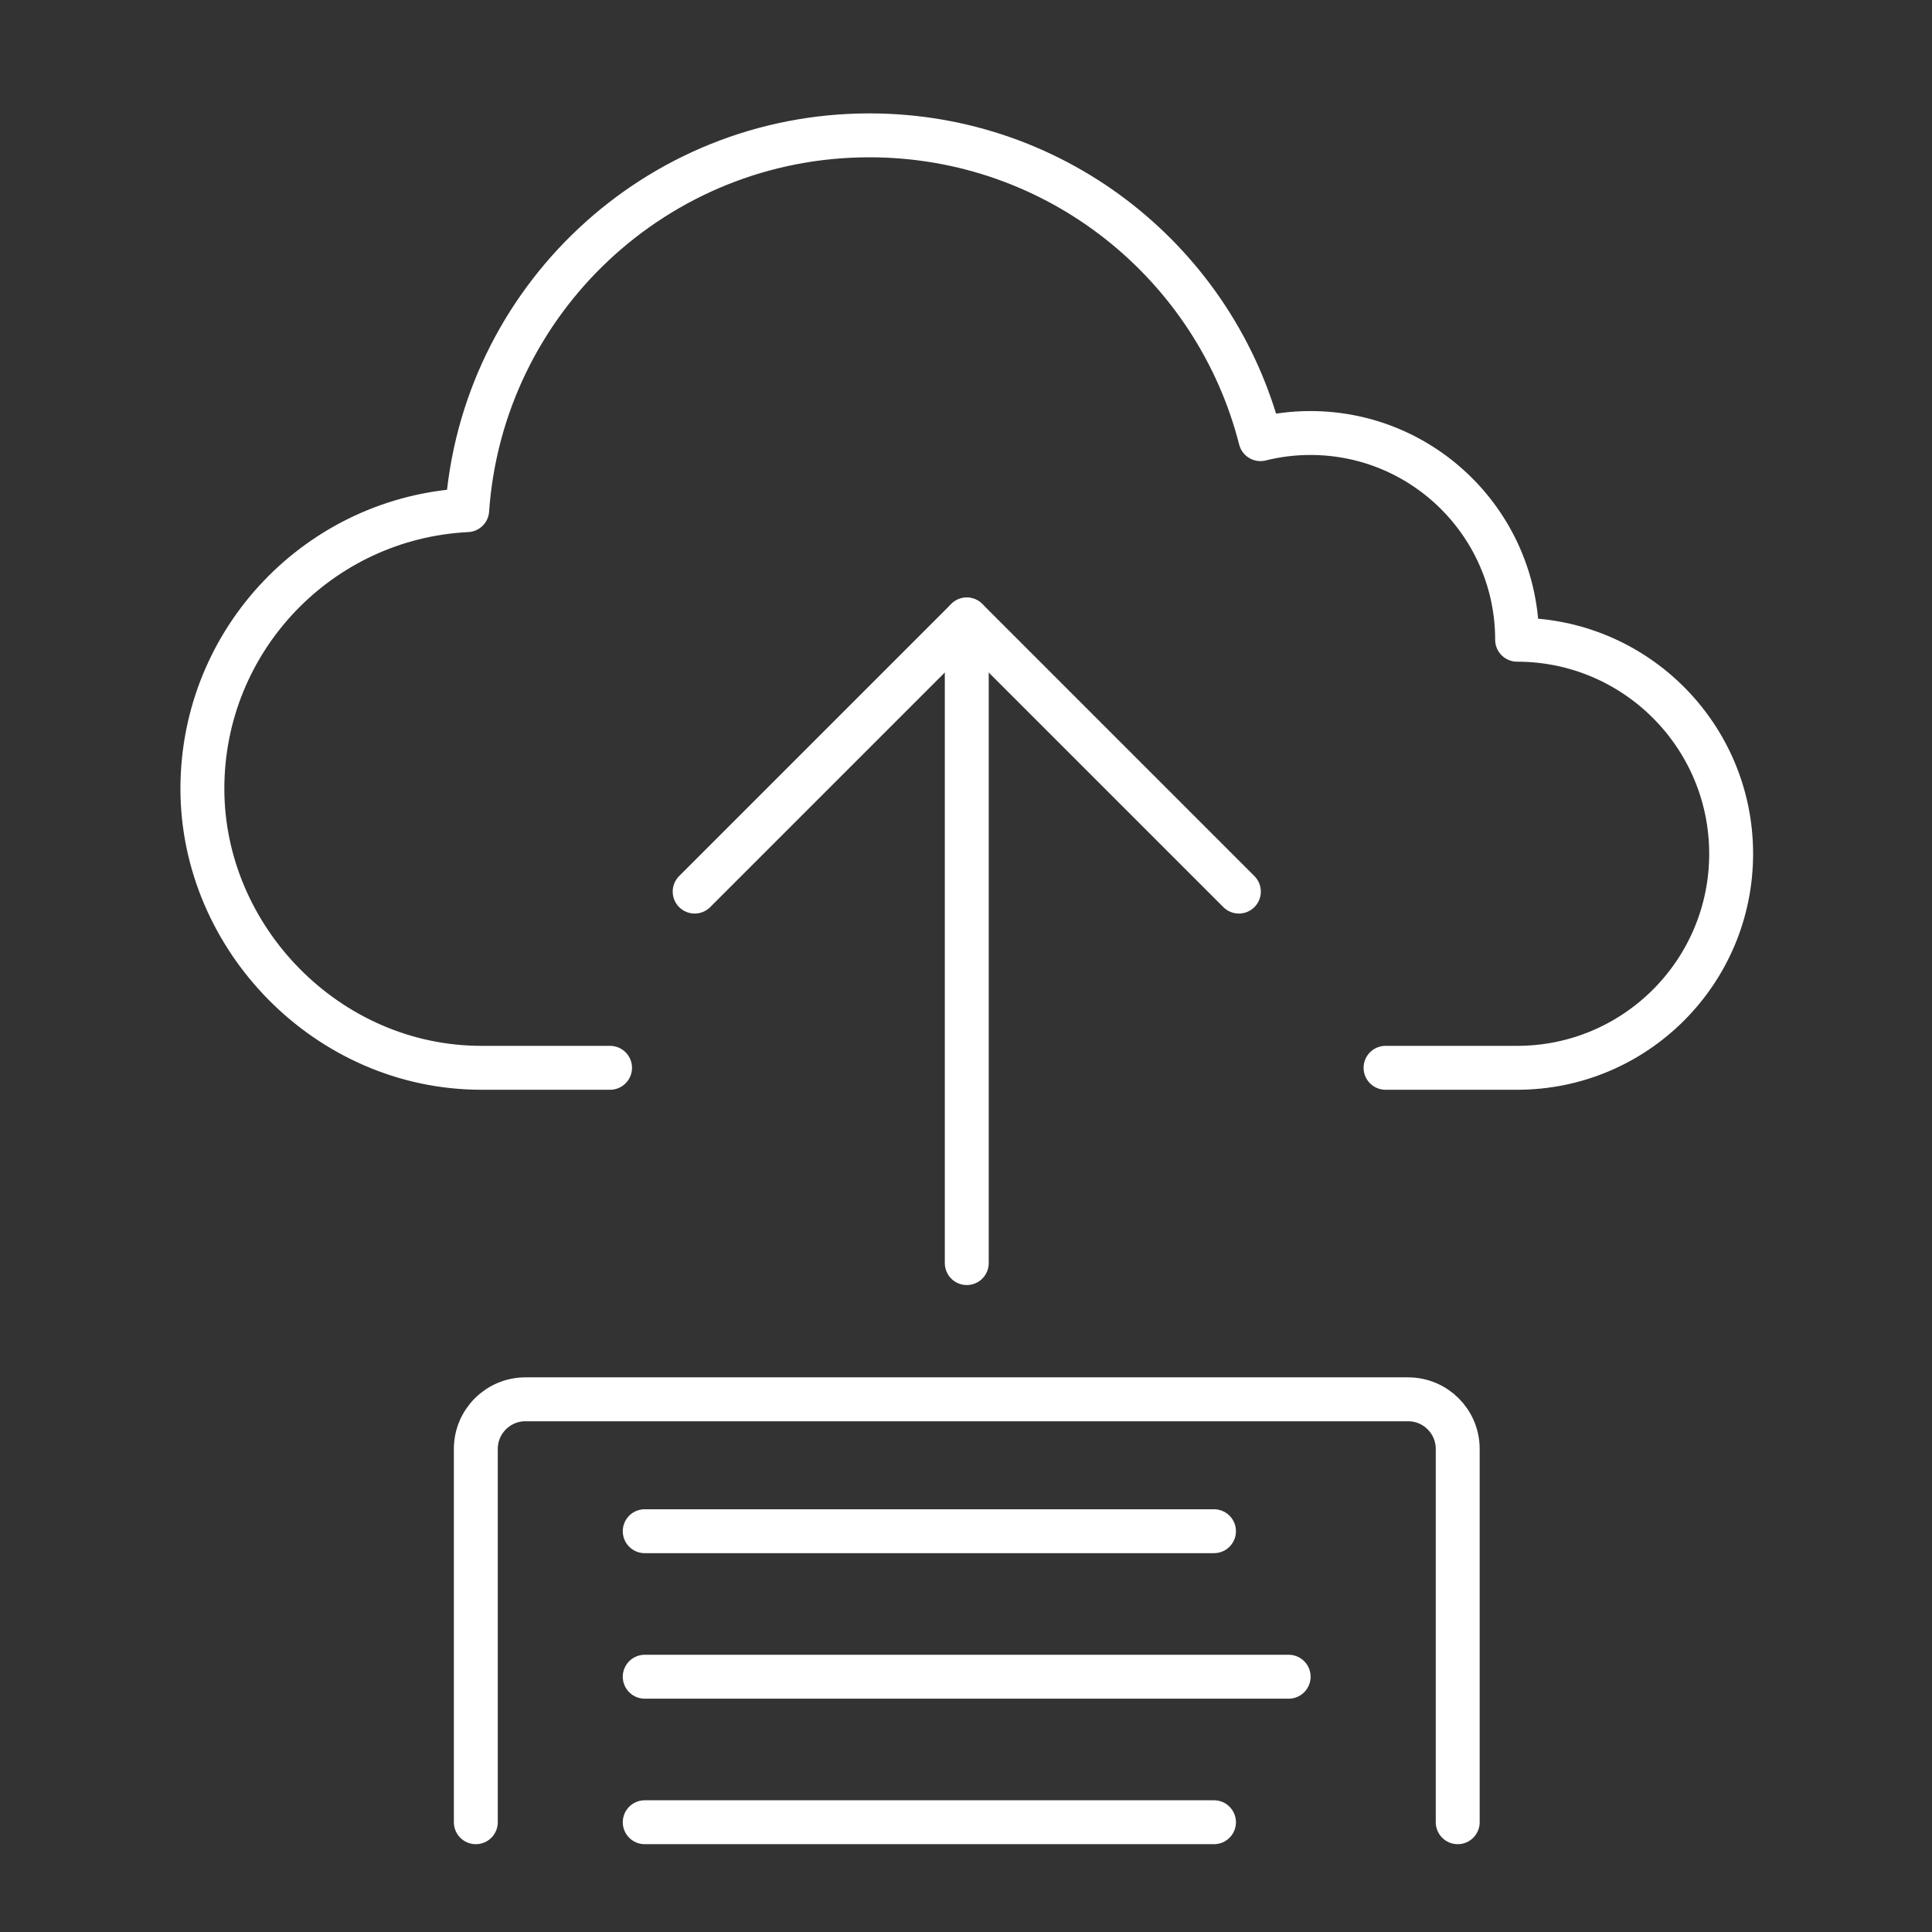
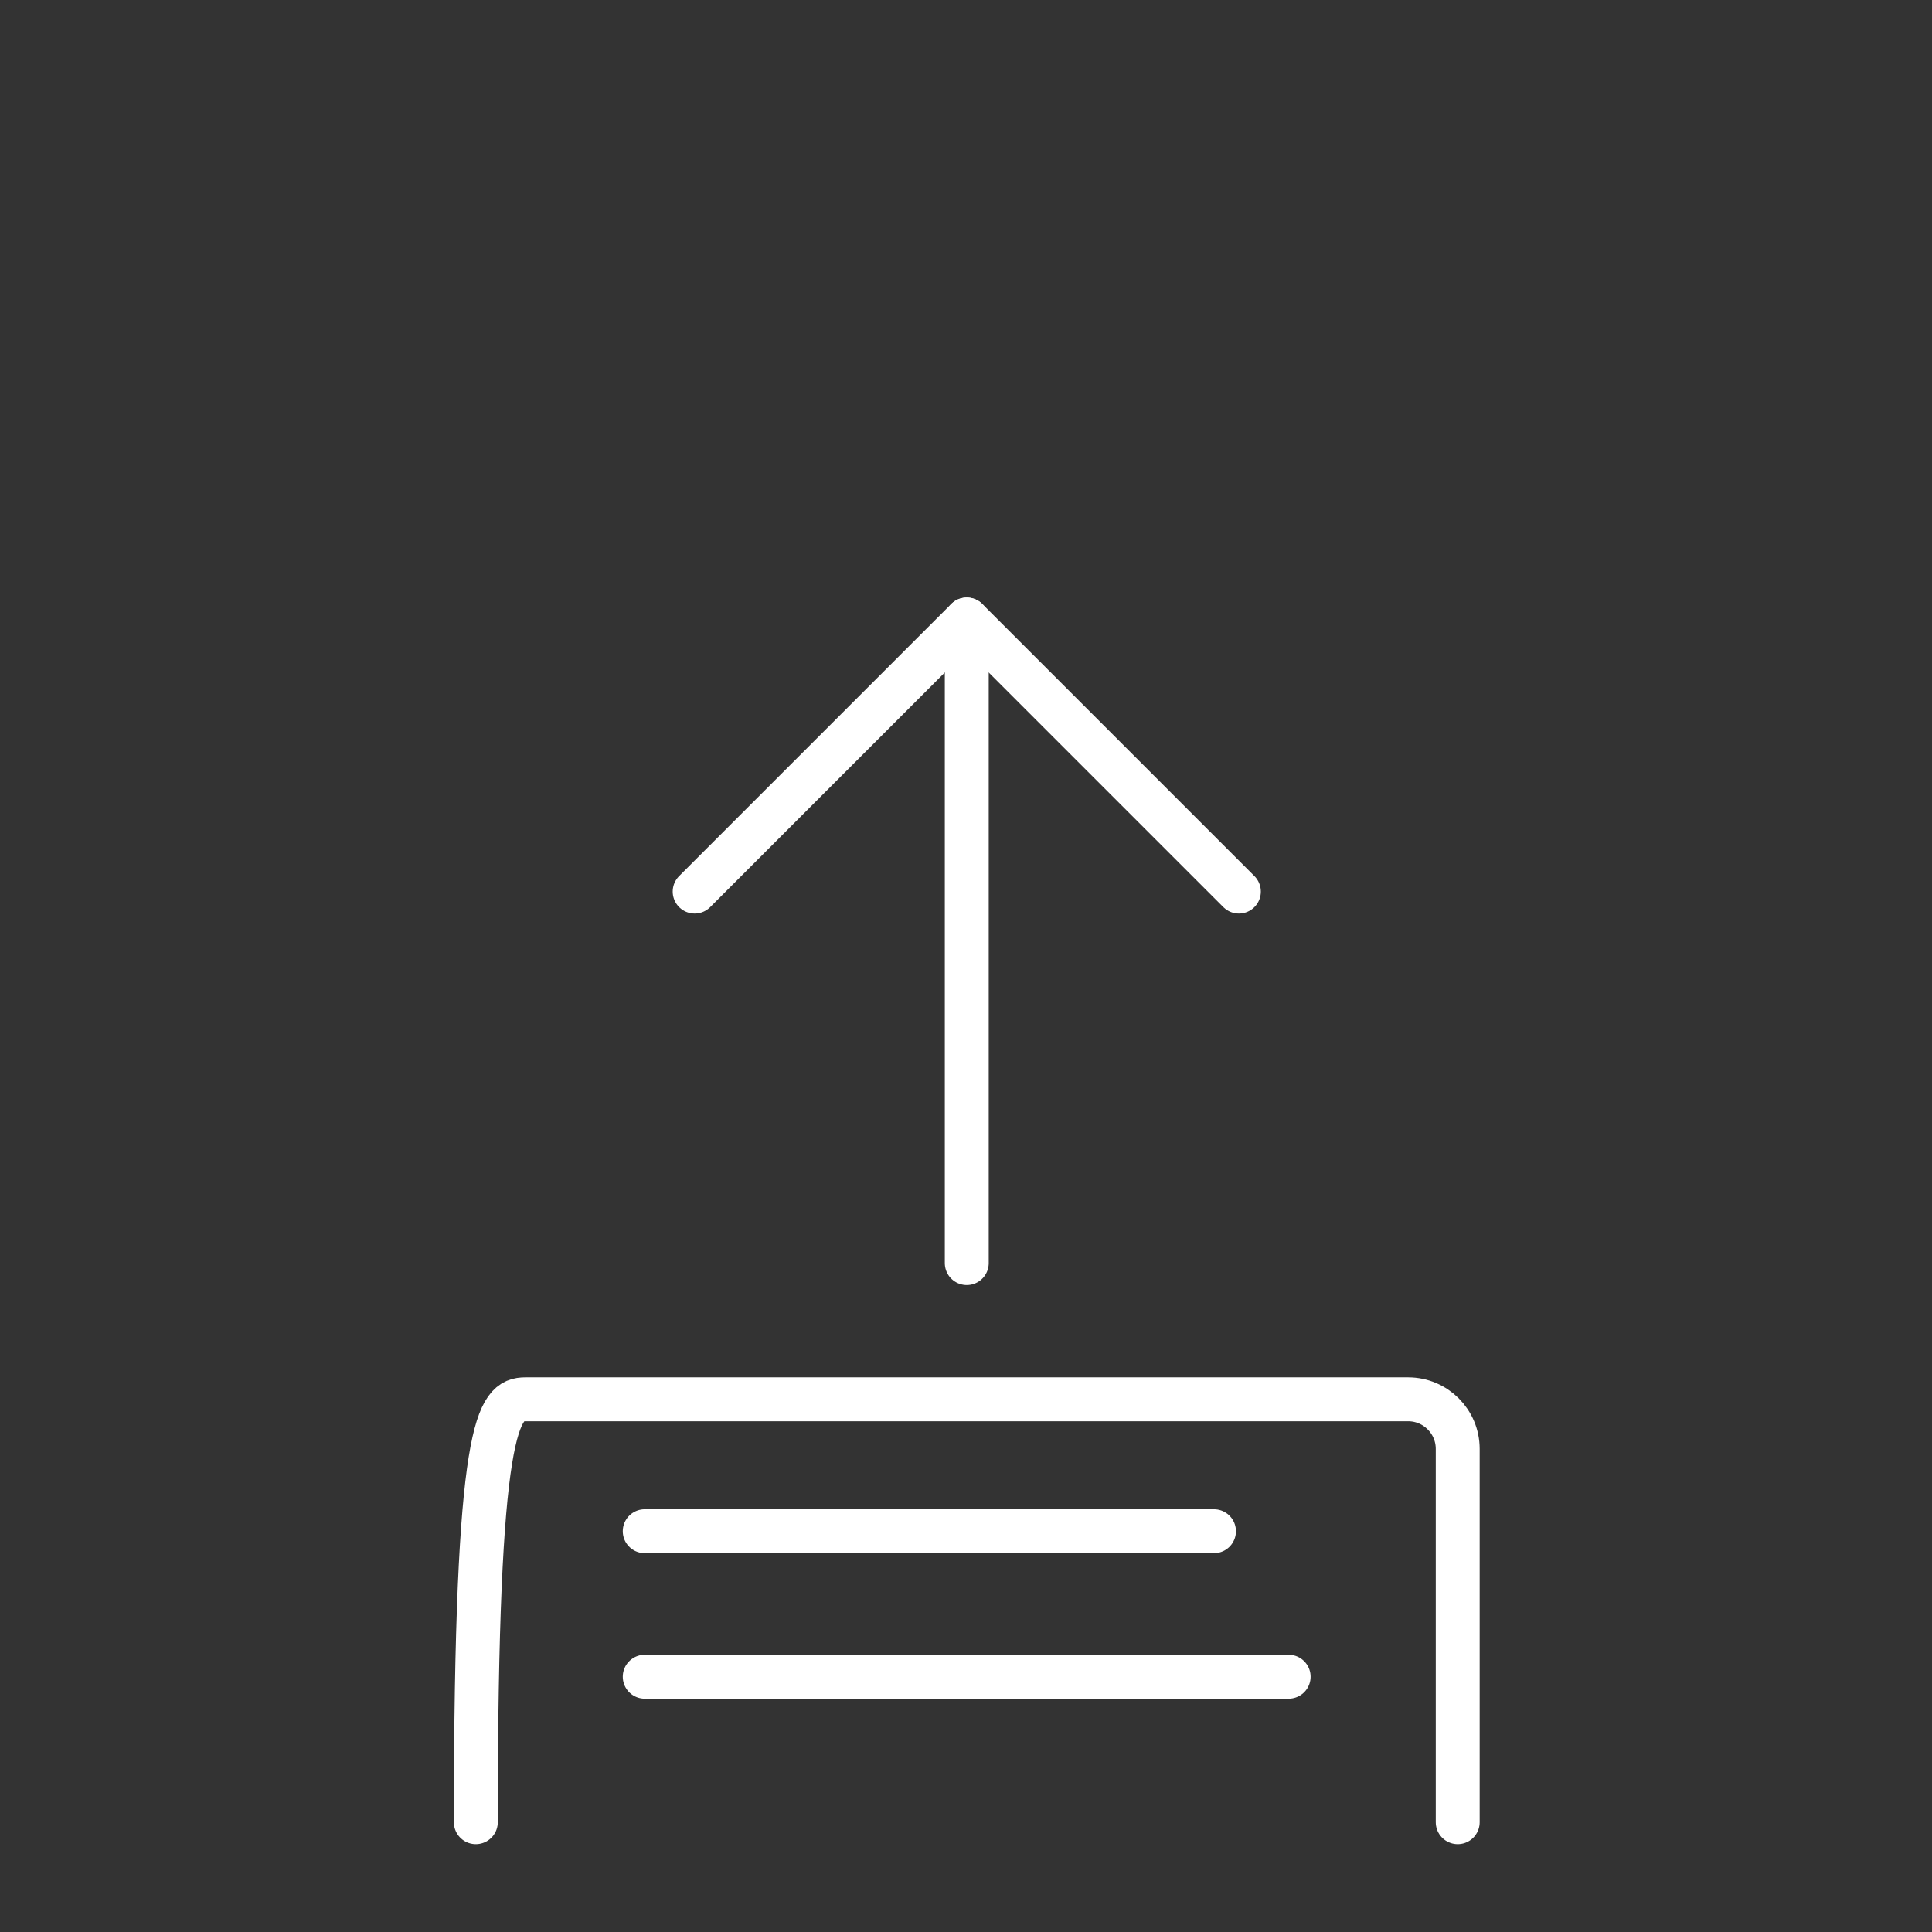
<svg xmlns="http://www.w3.org/2000/svg" width="176" height="176" viewBox="0 0 176 176" fill="none">
  <rect x="0" y="0" width="176" height="176" fill="#333333" stroke="none" />
-   <path d="M43.346 166V131.992C43.346 129.498 45.371 127.473 47.865 127.473H128.275C130.769 127.473 132.794 129.498 132.794 131.992V166" stroke="white" stroke-width="4" stroke-linecap="round" stroke-linejoin="round" />
+   <path d="M43.346 166C43.346 129.498 45.371 127.473 47.865 127.473H128.275C130.769 127.473 132.794 129.498 132.794 131.992V166" stroke="white" stroke-width="4" stroke-linecap="round" stroke-linejoin="round" />
  <path d="M110.591 139.489H58.733" stroke="white" stroke-width="4" stroke-linecap="round" stroke-linejoin="round" />
  <path d="M117.393 152.745H58.733" stroke="white" stroke-width="4" stroke-linecap="round" stroke-linejoin="round" />
-   <path d="M110.591 166H58.733" stroke="white" stroke-width="4" stroke-linecap="round" stroke-linejoin="round" />
  <path d="M63.282 81.222L88.07 56.434L112.858 81.222" stroke="white" stroke-width="4" stroke-linecap="round" stroke-linejoin="round" />
  <path d="M88.07 56.434V115.064" stroke="white" stroke-width="4" stroke-linecap="round" stroke-linejoin="round" />
-   <path d="M126.219 97.274H138.205C148.982 97.274 157.703 88.538 157.703 77.776C157.703 67.015 148.967 58.278 138.205 58.278C138.205 47.88 129.771 39.446 119.372 39.446C117.8 39.446 116.274 39.642 114.823 40.005C110.772 24.089 96.368 12.33 79.198 12.33C59.775 12.33 43.89 27.399 42.56 46.474C29.123 47.139 18.437 58.248 18.437 71.851C18.437 85.454 29.818 97.274 43.86 97.274H55.574" stroke="white" stroke-width="4" stroke-linecap="round" stroke-linejoin="round" />
</svg>